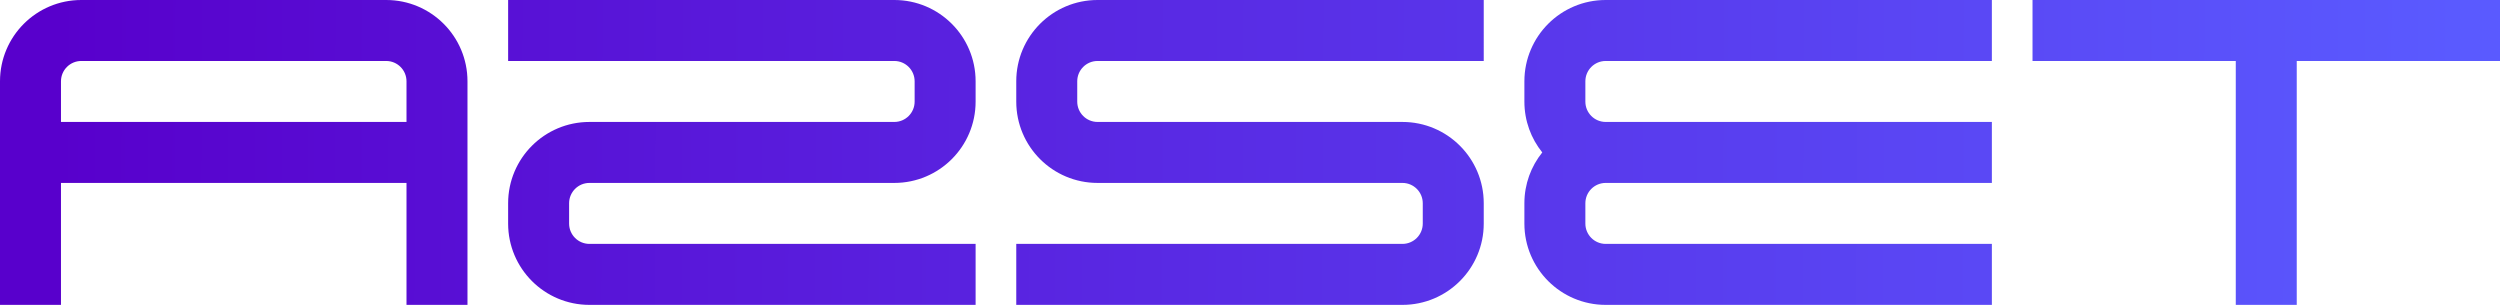
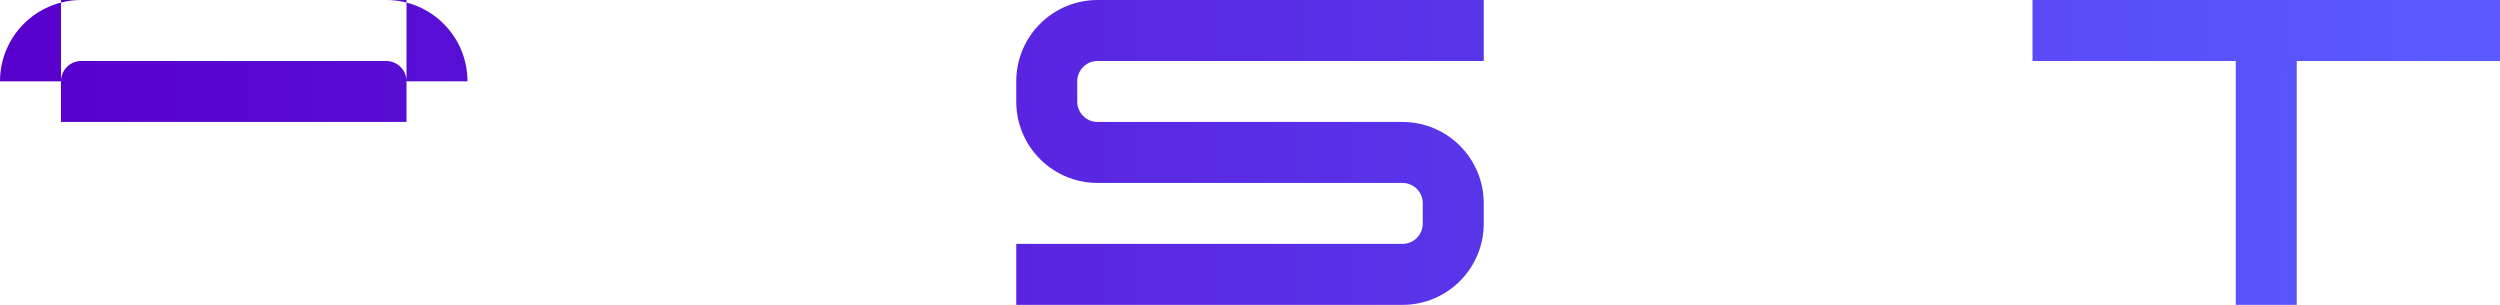
<svg xmlns="http://www.w3.org/2000/svg" xmlns:xlink="http://www.w3.org/1999/xlink" id="Layer_1" data-name="Layer 1" viewBox="0 0 1230 150">
  <defs>
    <style>
      .cls-1 {
        fill: url(#linear-gradient-2);
      }

      .cls-2 {
        fill: url(#linear-gradient-5);
      }

      .cls-3 {
        fill: url(#linear-gradient-3);
      }

      .cls-4 {
        fill: url(#linear-gradient);
      }

      .cls-5 {
        fill: url(#linear-gradient-4);
      }
    </style>
    <linearGradient id="linear-gradient" x1="26.91" y1="74.69" x2="1209.13" y2="80.03" gradientUnits="userSpaceOnUse">
      <stop offset="0" stop-color="#5800cc" />
      <stop offset="1" stop-color="#5a5aff" />
    </linearGradient>
    <linearGradient id="linear-gradient-2" x1="26.92" y1="73.47" x2="1209.14" y2="78.81" gradientUnits="userSpaceOnUse">
      <stop offset="0" stop-color="#5800cc" />
      <stop offset="1" stop-color="#5a5aff" />
    </linearGradient>
    <linearGradient id="linear-gradient-3" x1="26.93" y1="69.87" x2="1209.16" y2="75.2" xlink:href="#linear-gradient-2" />
    <linearGradient id="linear-gradient-4" x1="26.93" y1="71.13" x2="1209.15" y2="76.46" xlink:href="#linear-gradient-2" />
    <linearGradient id="linear-gradient-5" x1="26.92" y1="72.35" x2="1209.14" y2="77.68" xlink:href="#linear-gradient-2" />
  </defs>
-   <path class="cls-4" d="M190,0H40C17.91,0,0,17.91,0,40v110H30v-60H200v60h30V40c0-22.09-17.91-40-40-40Zm10,60H30v-20c0-5.52,4.48-10,10-10H190c5.52,0,10,4.48,10,10v20Z" />
-   <path class="cls-1" d="M440,0H250V30h190c5.52,0,10,4.48,10,10v10c0,5.52-4.48,10-10,10h-150c-22.09,0-40,17.91-40,40v10c0,22.09,17.91,40,40,40h190v-30h-190c-5.52,0-10-4.48-10-10v-10c0-5.52,4.48-10,10-10h150c22.09,0,40-17.91,40-40v-10c0-22.09-17.91-40-40-40Z" />
+   <path class="cls-4" d="M190,0H40C17.91,0,0,17.91,0,40H30v-60H200v60h30V40c0-22.09-17.91-40-40-40Zm10,60H30v-20c0-5.52,4.48-10,10-10H190c5.52,0,10,4.48,10,10v20Z" />
  <polygon class="cls-3" points="1000 0 1000 30 1100 30 1100 150 1130 150 1130 30 1230 30 1230 0 1000 0" />
-   <path class="cls-5" d="M750,40v10c0,9.46,3.29,18.15,8.79,25-5.49,6.85-8.79,15.54-8.79,25v10c0,22.09,17.91,40,40,40h190v-30h-190c-5.52,0-10-4.48-10-10v-10c0-5.52,4.48-10,10-10h190v-30h-190c-5.52,0-10-4.48-10-10v-10c0-5.52,4.48-10,10-10h190V0h-190c-22.09,0-40,17.91-40,40Z" />
  <path class="cls-2" d="M500,40v10c0,22.09,17.91,40,40,40h150c5.52,0,10,4.48,10,10v10c0,5.52-4.48,10-10,10h-190v30h190c22.09,0,40-17.91,40-40v-10c0-22.09-17.91-40-40-40h-150c-5.52,0-10-4.48-10-10v-10c0-5.52,4.48-10,10-10h190V0h-190c-22.09,0-40,17.91-40,40Z" />
</svg>